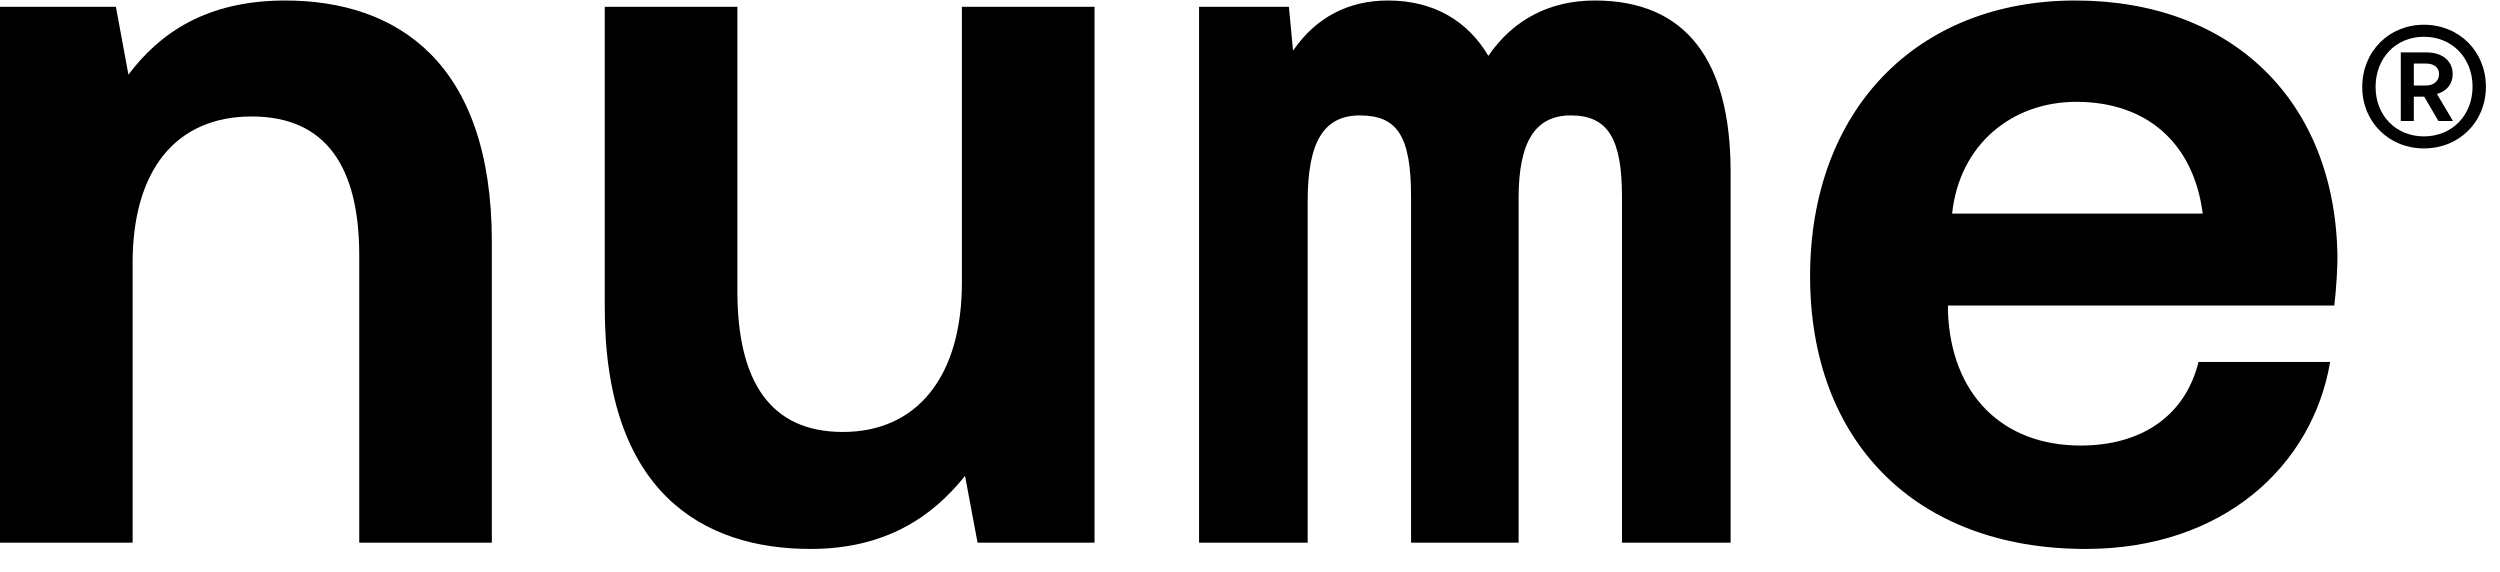
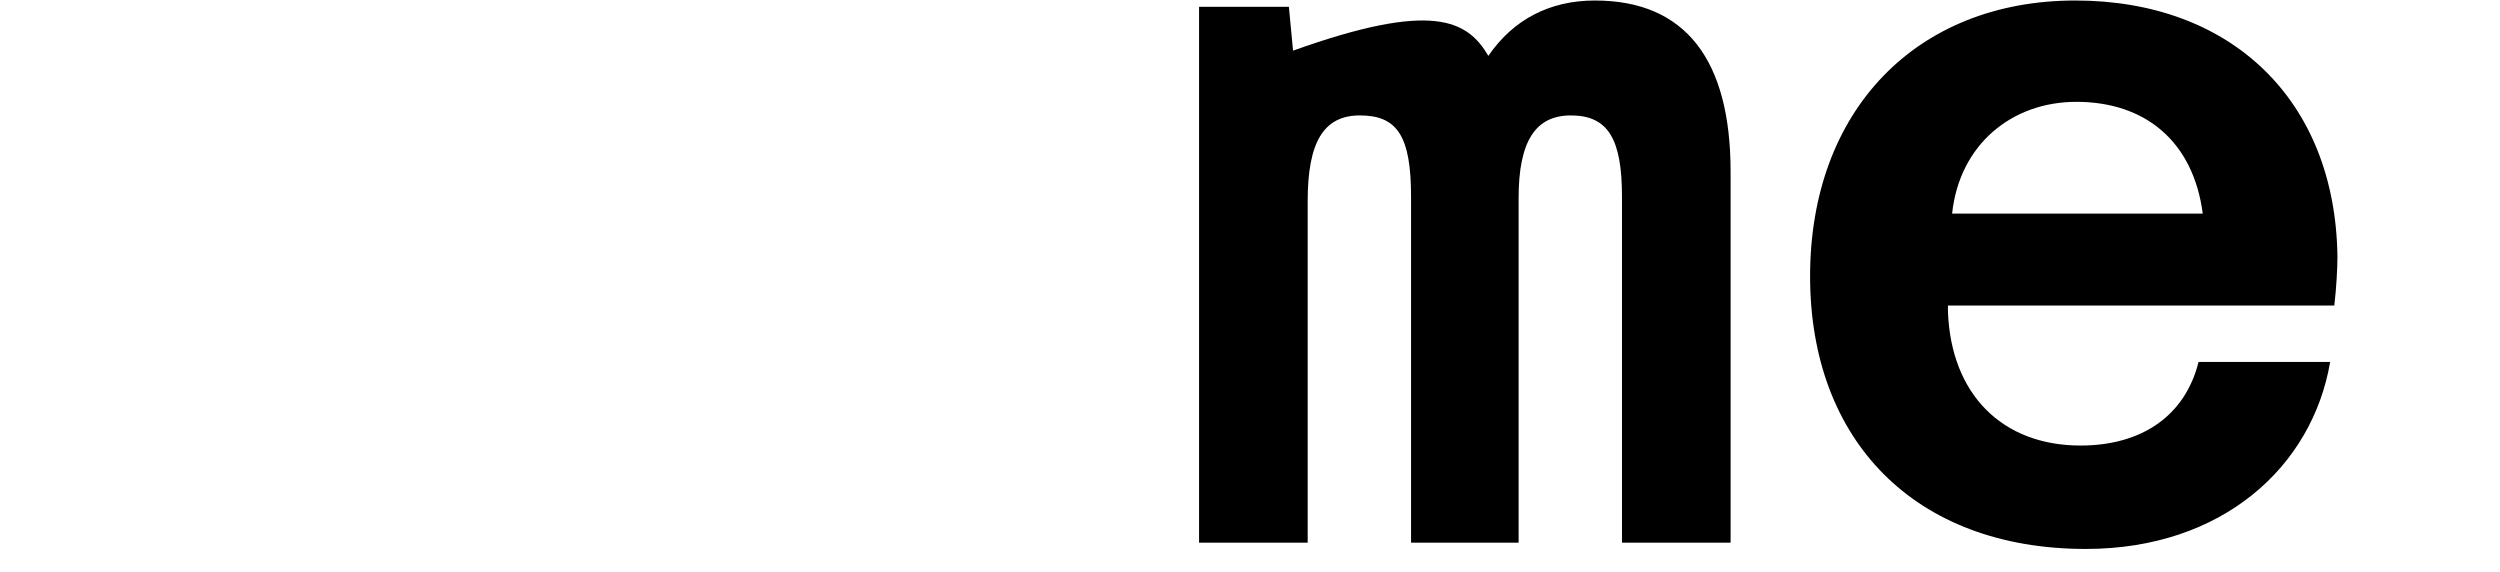
<svg xmlns="http://www.w3.org/2000/svg" width="83" height="19" viewBox="0 0 83 19" fill="none">
-   <path d="M0 18.017V0.225H3.848L4.264 2.479C5.304 1.092 6.865 0.017 9.465 0.017C13.175 0.017 16.329 2.063 16.329 8.029V18.017H11.927V8.48C11.927 5.532 10.817 3.867 8.355 3.867C5.825 3.867 4.403 5.67 4.403 8.722V18.017H0Z" fill="black" />
-   <path d="M26.908 18.225C23.337 18.225 20.078 16.352 20.078 10.214V0.225H24.481V9.659C24.481 12.642 25.556 14.341 27.983 14.341C30.444 14.341 31.935 12.503 31.935 9.381V0.225H36.338V18.017H32.455L32.039 15.798C30.964 17.15 29.404 18.225 26.908 18.225Z" fill="black" />
-   <path d="M39.809 18.017V0.225H42.791L42.929 1.682C43.692 0.572 44.767 0.017 46.084 0.017C47.575 0.017 48.719 0.676 49.413 1.855C50.245 0.641 51.458 0.017 52.949 0.017C55.965 0.017 57.456 1.994 57.456 5.705V18.017H53.85V6.537C53.85 4.63 53.4 3.832 52.152 3.832C50.973 3.832 50.418 4.699 50.418 6.572V18.017H46.847V6.537C46.847 4.526 46.397 3.832 45.148 3.832C43.935 3.832 43.415 4.734 43.415 6.676V18.017H39.809Z" fill="black" />
+   <path d="M39.809 18.017V0.225H42.791L42.929 1.682C47.575 0.017 48.719 0.676 49.413 1.855C50.245 0.641 51.458 0.017 52.949 0.017C55.965 0.017 57.456 1.994 57.456 5.705V18.017H53.85V6.537C53.85 4.63 53.4 3.832 52.152 3.832C50.973 3.832 50.418 4.699 50.418 6.572V18.017H46.847V6.537C46.847 4.526 46.397 3.832 45.148 3.832C43.935 3.832 43.415 4.734 43.415 6.676V18.017H39.809Z" fill="black" />
  <path d="M69.248 18.225C63.562 18.225 60.095 14.618 60.095 9.173C60.095 3.659 63.632 0.017 68.901 0.017C74.067 0.017 77.534 3.312 77.603 8.514C77.603 8.896 77.569 9.555 77.499 10.144H64.672V10.352C64.776 13.092 66.474 14.792 69.075 14.792C71.085 14.792 72.542 13.821 72.992 12.017H77.361C76.771 15.485 73.79 18.225 69.248 18.225ZM73.131 7.092C72.819 4.699 71.224 3.381 68.936 3.381C66.787 3.381 65.053 4.803 64.81 7.092H73.131Z" fill="black" />
-   <path d="M78.426 2.889C78.426 1.71 79.312 0.821 80.474 0.821C81.646 0.821 82.532 1.71 82.532 2.879C82.532 4.048 81.646 4.927 80.474 4.927C79.312 4.927 78.426 4.048 78.426 2.889ZM82.089 2.879C82.089 1.92 81.409 1.221 80.474 1.221C79.548 1.221 78.869 1.92 78.869 2.889C78.869 3.838 79.548 4.528 80.474 4.528C81.409 4.528 82.089 3.828 82.089 2.879ZM79.706 4.018V1.74H80.562C81.094 1.74 81.429 2.03 81.429 2.46C81.429 2.789 81.232 3.029 80.907 3.119L81.439 4.018H80.956L80.484 3.209H80.139V4.018H79.706ZM80.543 2.11H80.139V2.839H80.543C80.789 2.839 80.976 2.699 80.976 2.46C80.976 2.23 80.799 2.11 80.543 2.11Z" fill="black" />
</svg>